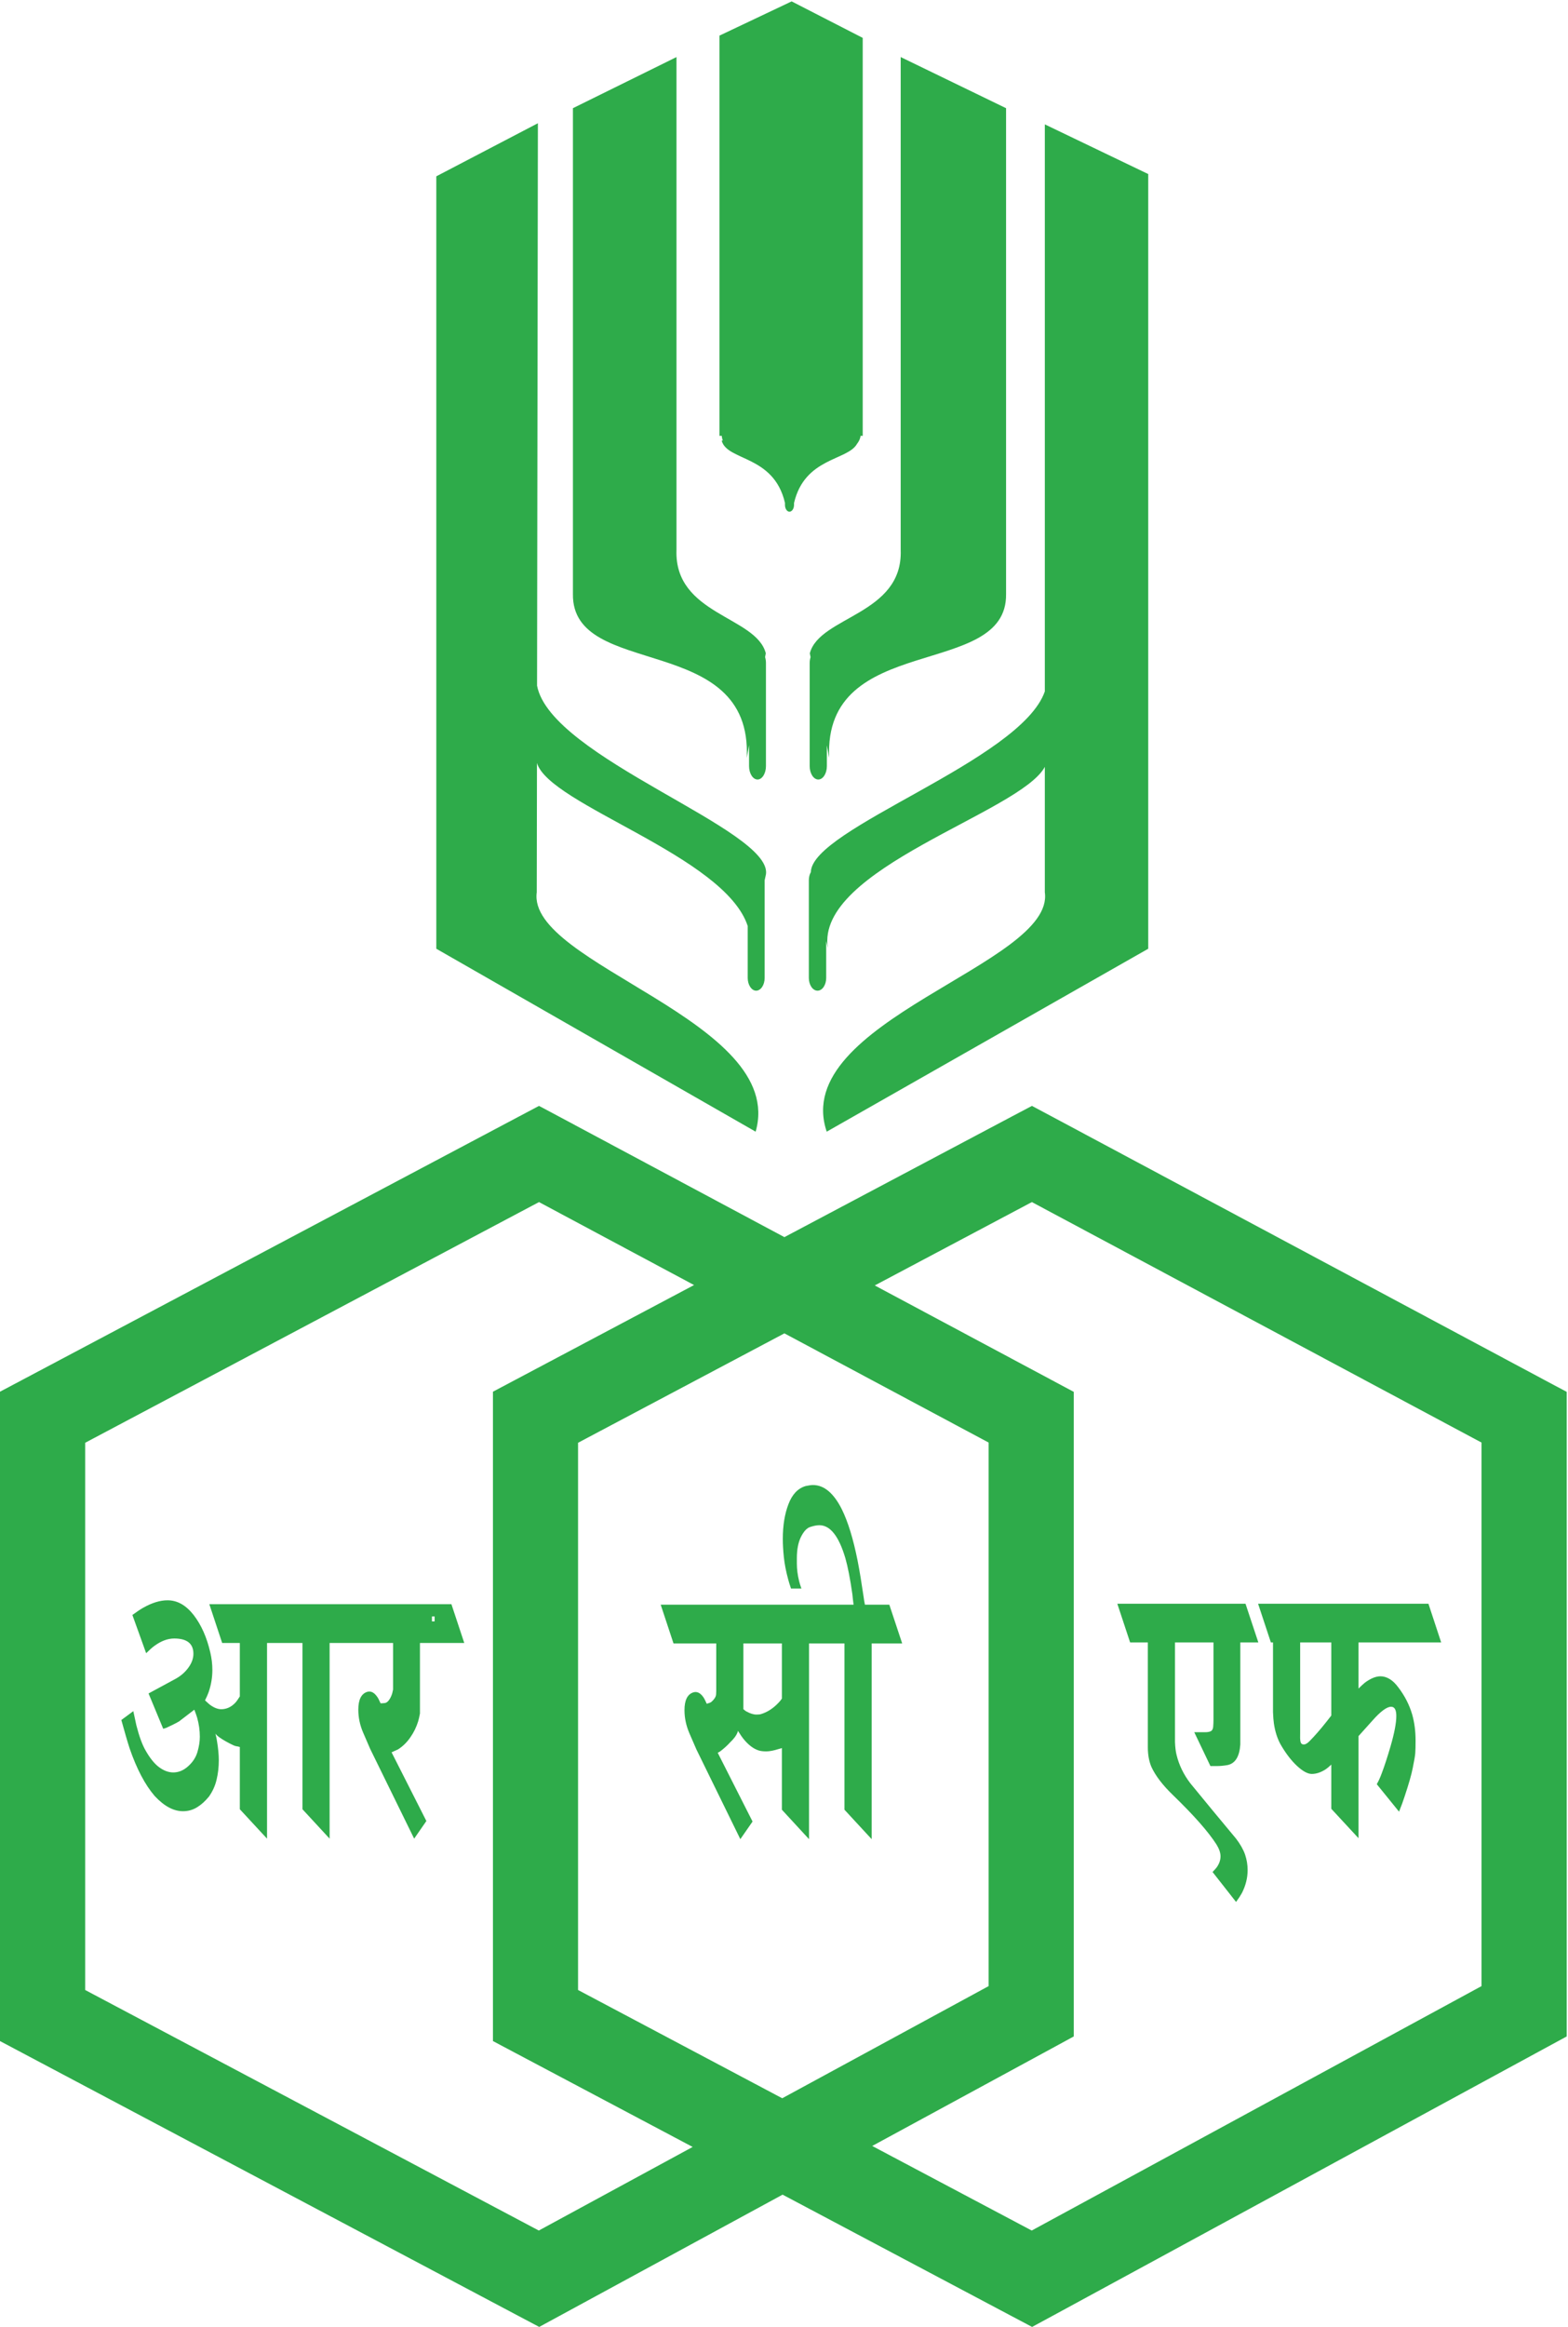
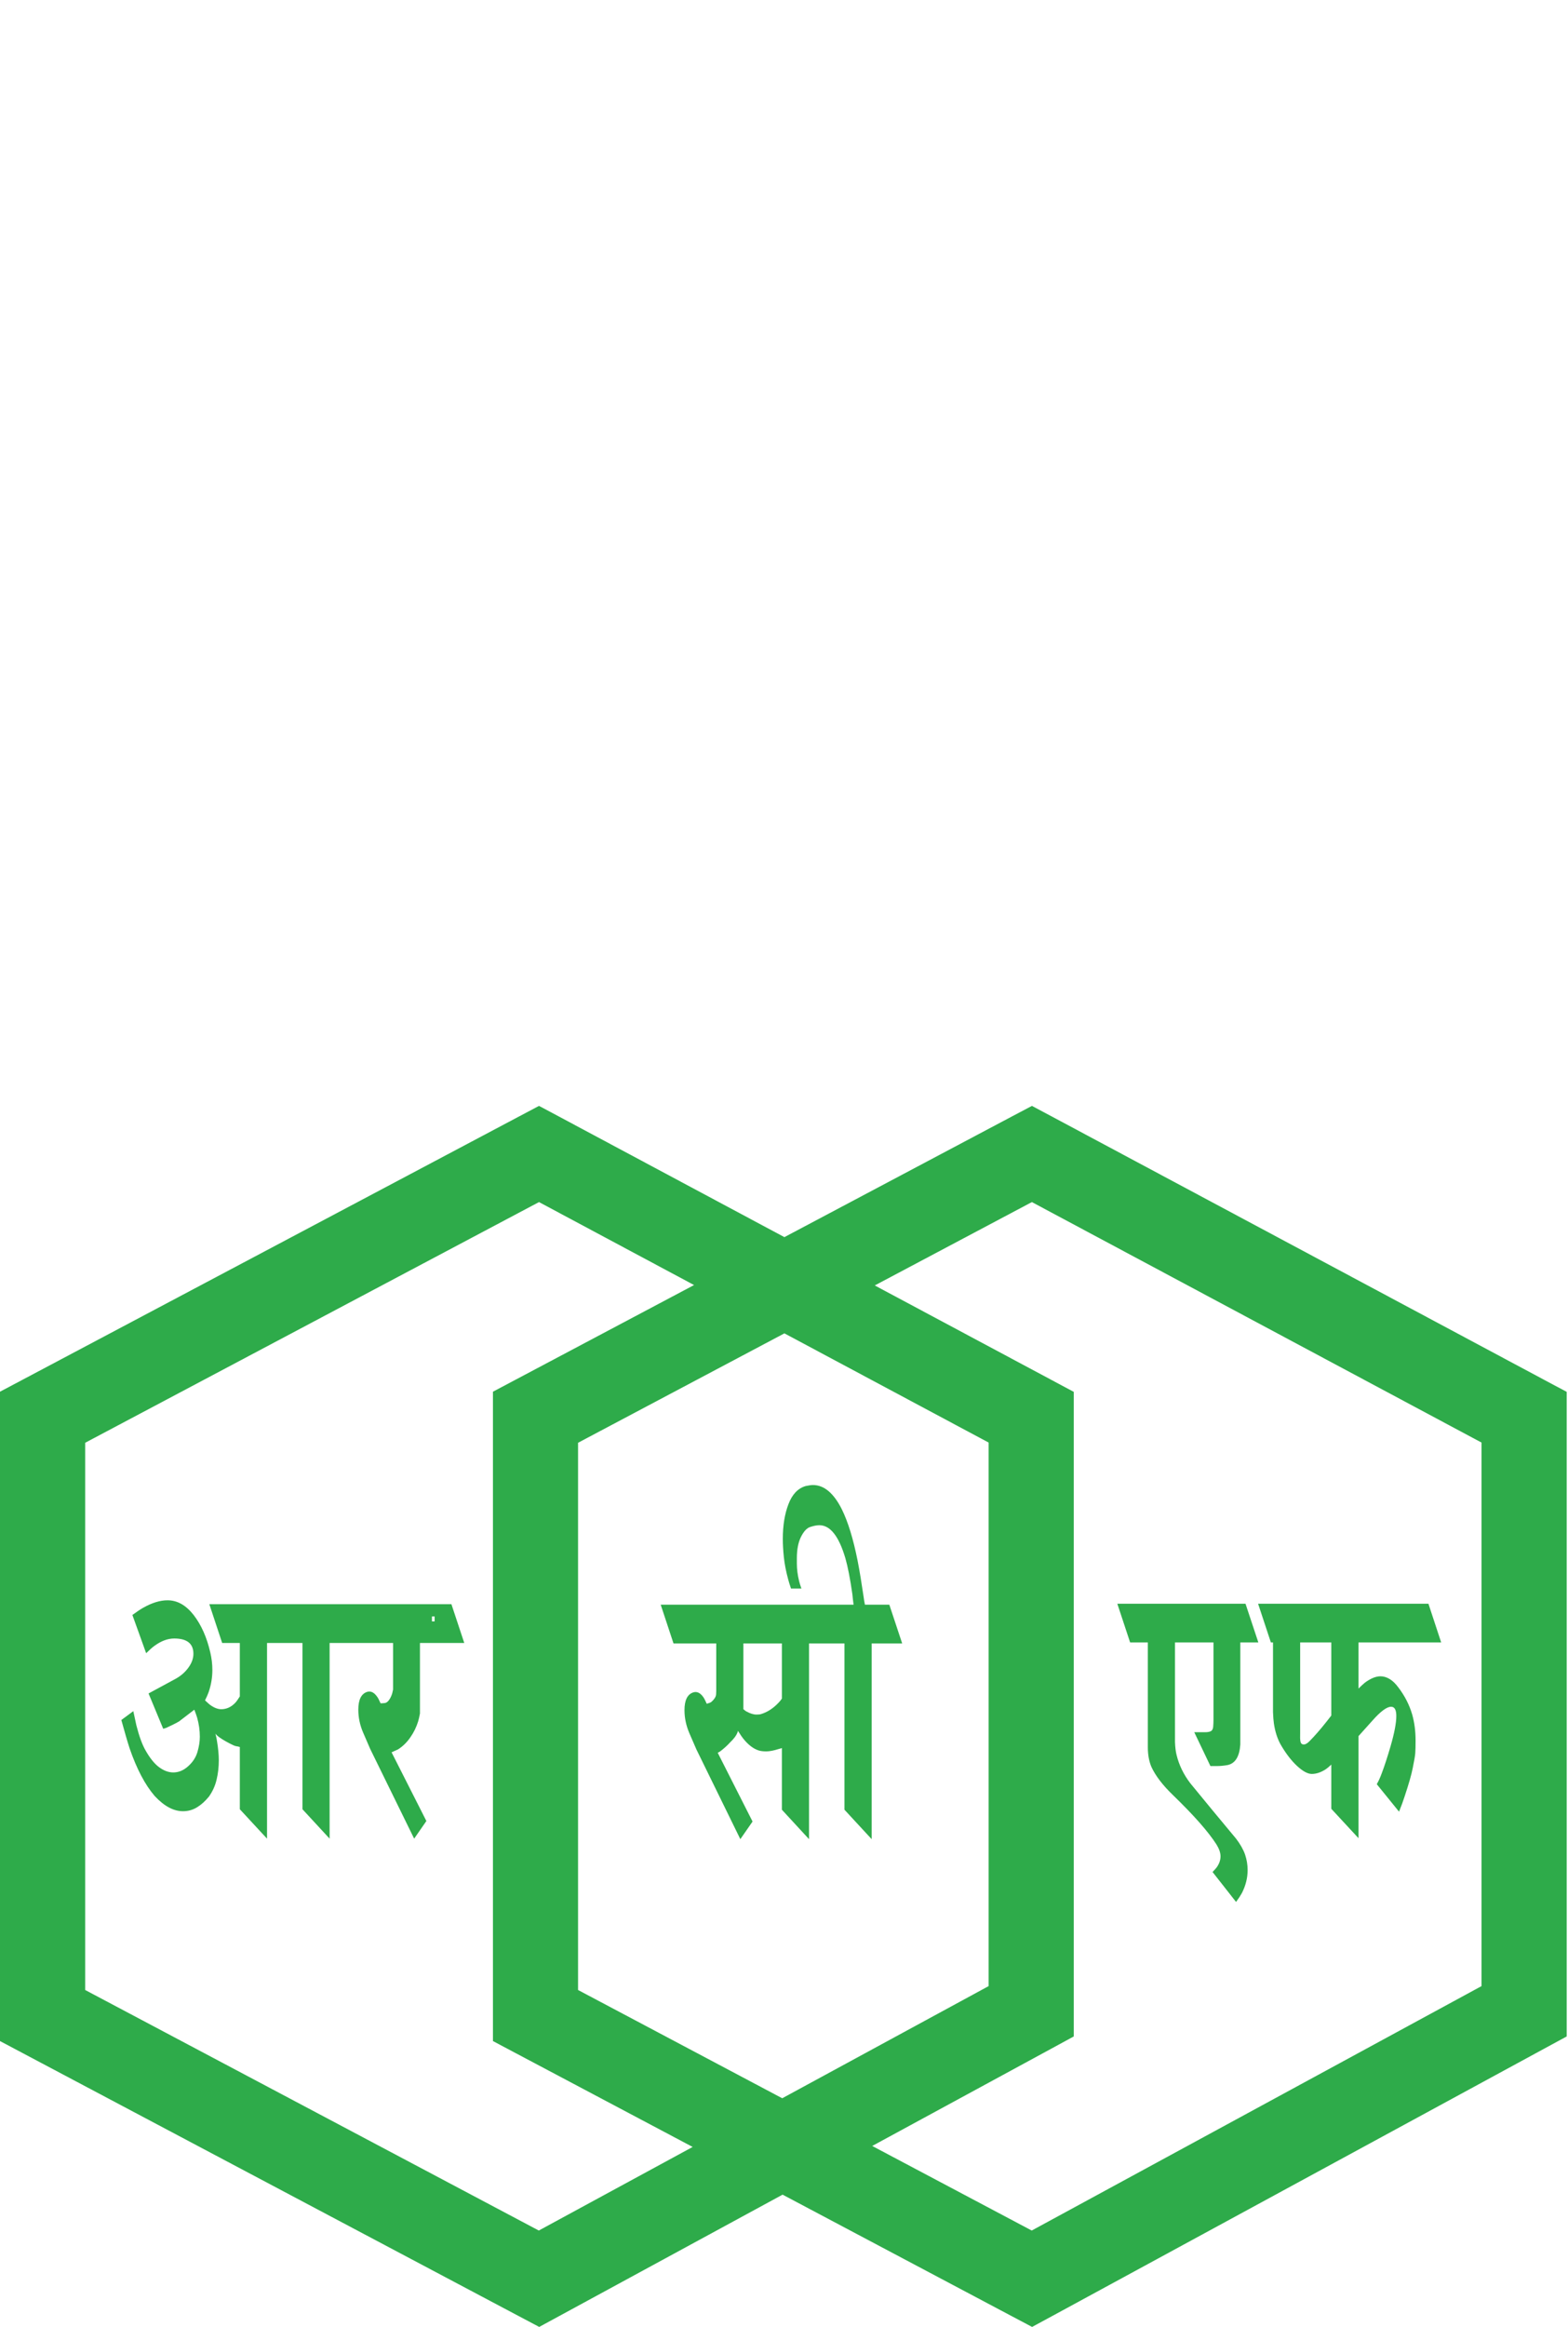
<svg xmlns="http://www.w3.org/2000/svg" version="1.2" baseProfile="tiny-ps" viewBox="0 0 1133 1680" width="1133" height="1680">
  <title>Rashtriya_Chemicals_&amp;_Fertilizers_Logo-svg</title>
  <style>tspan { white-space:pre }.shp0 { fill: #2eab4a } </style>
  <g id="Layer">
    <path id="Layer" fill-rule="evenodd" class="shp0" d="M566.79 893.17L731.31 805.98L745.65 798.42L760.06 806.09L1115.69 996.15L1132.05 1004.87L1132.05 1470.25L1115.91 1479.01L760.29 1672.1L745.76 1679.96L731.31 1672.32L565.48 1584.46L404.1 1672.1L389.62 1679.96L375.17 1672.32L16.47 1482.31L0 1473.58L0 1004.76L16.47 996.04L375.17 805.98L389.47 798.42L403.88 806.09L566.79 893.17ZM372.66 996.04L501.51 927.76L389.47 867.86L61.54 1041.63L61.54 1436.71L389.32 1610.37L500.5 1550.02L372.66 1482.31L356.19 1473.58L356.19 1004.76L372.66 996.04ZM566.79 962.64L417.69 1041.63L417.69 1436.71L565.22 1514.87L714.36 1433.9L714.36 1041.48L566.79 962.64ZM745.61 867.86L632.08 928.05L759.54 996.15L775.86 1004.87L775.86 1470.25L759.76 1479.01L630.24 1549.31L745.5 1610.37L1070.51 1433.9L1070.51 1041.48L745.61 867.86Z" />
-     <path id="Layer" fill-rule="evenodd" class="shp0" d="M552.52 635.55L552.52 706.04C552.52 711.09 549.75 715.24 546.38 715.24C543.05 715.24 540.28 711.09 540.28 706.04L540.28 668.56C523.77 617.88 397.06 581.23 388 550.87L387.85 644.19C380.51 696.34 568.84 737.11 546.01 817.03L315.26 684.96L315.26 127.3L388.67 88.97L388.07 495.02C397.88 547.24 557.65 598.6 553.49 631.06L552.52 635.55ZM585.91 629.63C586.4 598 737.67 549.19 754.97 499.17L754.97 89.79L829.68 125.66L829.68 684.96L597.37 817.03C570.23 737.11 762.38 696.34 754.97 644.19L754.97 553.64C737.37 586.62 588.94 627.05 598.19 684.51L596.99 679.38L596.99 706.04C596.99 711.09 594.19 715.24 590.74 715.24C587.26 715.24 584.45 711.09 584.45 706.04L584.45 635.55C584.45 633.3 584.98 631.24 585.91 629.63ZM552.82 474.39C553.23 475.7 553.46 477.16 553.46 478.74L553.46 553.08C553.46 558.4 550.72 562.78 547.39 562.78C543.99 562.78 541.25 558.4 541.25 553.08L541.25 537.96L539.57 547.17C543.87 455.71 413.12 490.94 413.98 428.87L413.98 78.11L488.81 41.2L488.81 396.98C487.09 443.96 546.46 444.82 553.35 471.66L552.82 474.39ZM585.16 471.66C592.16 444.82 652.58 443.96 650.82 396.98L650.82 41.2L726.96 78.11L726.96 428.87C727.86 490.94 594.78 455.71 599.16 547.17L597.48 538.14L597.48 553.08C597.48 558.4 594.71 562.78 591.27 562.78C587.86 562.78 585.05 558.4 585.05 553.08L585.05 478.74C585.05 477.2 585.28 475.74 585.69 474.47L585.16 471.66ZM623.38 27.35L623.38 314.66L621.81 314.66C621.63 316.65 620.69 318.63 619.23 320.5C612.42 332.59 581.46 330.23 573.75 363.14L573.75 364.52C573.75 367.22 572.25 369.43 570.45 369.43C568.66 369.43 567.2 367.22 567.2 364.52L567.2 363.06C559.07 328.25 525.34 333.04 521.45 318.07L522.31 318.03C521.83 316.91 521.6 315.78 521.56 314.66L519.88 314.66L519.88 25.71L572.02 1L623.38 27.35Z" />
    <path id="Layer" fill-rule="evenodd" class="shp0" d="M1041.36 1185.79L981.61 1185.79L981.61 1219.07C983.52 1217.2 985.06 1215.81 986.22 1214.84C990.37 1211.77 994.11 1210.23 997.52 1210.23C999.69 1210.23 1001.9 1210.87 1004.11 1212.18C1006.32 1213.49 1008.41 1215.55 1010.51 1218.39C1015 1224.31 1018.37 1230.78 1020.43 1237.86C1022.04 1243.55 1022.86 1249.76 1022.86 1256.61C1022.86 1260.66 1022.79 1263.65 1022.64 1265.67C1022.49 1267.66 1021.89 1271.21 1020.84 1276.3C1019.87 1281.36 1017.85 1288.25 1014.93 1297.01C1014.03 1299.85 1012.72 1303.52 1010.92 1307.97L994.83 1288.13C996.17 1285.81 997.33 1283.19 998.38 1280.35C1000.44 1274.92 1002.54 1268.41 1004.75 1260.88C1007.55 1251.22 1008.94 1243.89 1008.94 1238.91C1008.94 1234.45 1007.7 1232.21 1005.19 1232.21C1002.13 1232.21 997.63 1235.5 991.76 1242.13L981.61 1253.43L981.61 1327.1L961.96 1305.88L961.96 1273.98C960.46 1275.37 959.26 1276.45 958.21 1277.17C954.7 1279.52 951.25 1280.72 947.85 1280.72C944.93 1280.72 941.33 1278.78 937.14 1274.88C932.95 1270.95 929.02 1265.86 925.35 1259.46C922.99 1255.23 921.34 1250.14 920.48 1244.26C920.22 1242.35 919.96 1239.62 919.84 1236.1L919.84 1185.79L909.25 1185.79L899.97 1157.83L1032.15 1157.83L1041.36 1185.79ZM961.96 1185.79L939.46 1185.79L939.46 1251.3C939.35 1253.92 939.42 1255.9 939.68 1257.36C939.98 1258.75 940.77 1259.46 942.12 1259.46C943.28 1259.46 944.7 1258.64 946.31 1256.99C949.83 1253.43 953.98 1248.75 958.66 1242.8C959.41 1241.87 960.46 1240.44 961.96 1238.57L961.96 1185.79ZM896.22 1185.79L896.22 1259.46C895.62 1268.22 892.56 1273.16 886.98 1274.32C884.32 1274.77 881.85 1275.03 879.57 1275.03L874.62 1275.03L862.94 1250.59L870.84 1250.59C872.49 1250.59 873.8 1250.36 874.85 1249.91C875.86 1249.43 876.42 1248.38 876.61 1246.77C876.76 1245.12 876.83 1243.33 876.83 1241.53L876.83 1185.79L849.02 1185.79L849.02 1257.7C849.17 1261.48 849.54 1264.55 850.14 1266.91C851.9 1274.21 855.2 1281.06 860.06 1287.42C871.11 1300.9 882.11 1314.26 893.15 1327.44C896.22 1331.45 898.39 1335.3 899.67 1338.97C900.9 1342.64 901.5 1346.34 901.5 1350.13C901.5 1355.78 900.12 1361.32 897.35 1366.75C896.41 1368.43 895.06 1370.56 893.15 1373.15L876.16 1351.51C877.51 1350.13 878.44 1349.08 879.04 1348.33C880.91 1345.75 881.92 1343.05 881.92 1340.21C881.92 1337.62 880.91 1334.78 879.04 1331.71C873.16 1322.5 862.65 1310.59 847.48 1295.92C840.15 1288.85 834.98 1282.11 832.02 1275.74C830.3 1271.74 829.4 1266.98 829.4 1261.59L829.4 1185.79L816.6 1185.79L807.35 1157.83L909.06 1157.83L918.31 1185.79L896.22 1185.79ZM651.89 1186.5L629.84 1186.5L629.84 1327.81L610.19 1306.55L610.19 1186.5L584.58 1186.5L584.58 1327.81L564.97 1306.55L564.97 1262.03C564.2 1262.31 563.53 1262.52 562.95 1262.64C559.17 1263.84 556.06 1264.44 553.7 1264.44C551.23 1264.44 549.32 1264.18 547.97 1263.69C544.45 1262.53 540.97 1259.91 537.6 1255.9C536.41 1254.48 534.95 1252.38 533.19 1249.54C533.19 1250.03 533.11 1250.36 532.96 1250.59C532.1 1252.95 530.23 1255.45 527.46 1258.04C525.55 1260.17 523.19 1262.3 520.38 1264.44C519.93 1264.66 519.37 1265 518.62 1265.45L543.78 1315.09L534.95 1327.81L503.2 1263.02L498.11 1251.3C495.79 1245.87 494.59 1240.33 494.59 1234.68C494.59 1227.6 496.65 1223.34 500.77 1221.91C503.39 1220.98 505.86 1222.03 508.07 1225.09C508.78 1226.03 509.64 1227.72 510.69 1230.07C511.44 1229.81 512.15 1229.62 512.9 1229.33C513.65 1229.14 514.54 1228.35 515.67 1227.04C516.75 1225.77 517.35 1224.53 517.43 1223.34C517.5 1222.18 517.54 1221.35 517.54 1220.86L517.54 1186.5L486.66 1186.5L477.41 1158.54L616.78 1158.54C616.37 1155.47 616.07 1153 615.92 1151.09C614.31 1139.74 612.58 1131.02 610.83 1124.92C606.15 1109.09 599.89 1101.15 592.07 1101.15C590.16 1101.15 587.95 1101.6 585.44 1102.42C582.94 1103.21 580.73 1105.64 578.71 1109.69C576.76 1113.69 575.79 1118.74 575.79 1124.92L575.79 1128.78C575.79 1132.82 576.31 1137.05 577.43 1141.54C577.77 1142.96 578.29 1144.69 579.08 1146.86L571.56 1146.86C570.66 1144.24 570.02 1142.14 569.57 1140.46C567.96 1134.58 566.91 1129.15 566.39 1124.17C565.87 1119.19 565.64 1114.85 565.64 1111.07C565.64 1101.37 566.99 1093.03 569.72 1085.95C572.42 1078.84 576.57 1074.5 582.19 1072.85C584.51 1072.36 586.31 1072.14 587.43 1072.14C595.4 1072.14 602.33 1077.9 608.2 1089.47C612.77 1098.68 616.55 1111.07 619.66 1126.64C621.16 1134.2 622.58 1143.08 624.08 1153.22C624.23 1154.64 624.53 1156.4 624.98 1158.54L642.61 1158.54L651.89 1186.5ZM537.15 1186.5L537.15 1233.97C538.2 1234.9 538.99 1235.5 539.59 1235.73C542.1 1237.11 544.45 1237.86 546.66 1237.86C548.12 1237.86 549.21 1237.75 549.96 1237.49C554.52 1236.1 558.72 1233.37 562.54 1229.33C563.25 1228.65 564.05 1227.65 564.97 1226.35L564.97 1186.5L537.15 1186.5ZM335.46 1186.16L303.45 1186.16L303.45 1237.11C303 1239.51 302.55 1241.38 302.14 1242.8C300.8 1247.07 298.89 1250.96 296.38 1254.48C293.91 1258.04 290.95 1260.88 287.58 1263.02C286.53 1263.47 285 1264.18 282.94 1265.11L308.09 1314.71L299.26 1327.44L267.48 1262.64L262.43 1250.96C260.07 1245.53 258.91 1239.96 258.91 1234.34C258.91 1227.23 260.97 1223 265.08 1221.54C267.7 1220.64 270.14 1221.69 272.35 1224.76C273.09 1225.69 273.95 1227.34 275 1229.74C275.9 1229.74 276.91 1229.66 278 1229.55C279.08 1229.44 280.09 1228.73 281.07 1227.42C282 1226.11 282.79 1224.53 283.39 1222.62C283.54 1221.91 283.73 1220.98 284.02 1219.82L284.02 1186.16L238.17 1186.16L238.17 1327.44L218.55 1306.21L218.55 1186.16L192.95 1186.16L192.95 1327.44L173.29 1306.21L173.29 1261.26C172.43 1260.99 171.53 1260.84 170.64 1260.69C169.78 1260.58 168.24 1259.91 166.03 1258.75C161.91 1256.61 158.88 1254.74 156.97 1253.06C156.71 1252.87 156.26 1252.38 155.66 1251.64C156.26 1253.81 156.6 1255.6 156.79 1256.99C157.65 1262.19 158.1 1266.8 158.1 1270.8C158.1 1275.74 157.57 1280.42 156.52 1284.77C155.51 1289.18 153.68 1293.23 151.02 1297.01C148.36 1300.3 145.52 1302.88 142.41 1304.79C139.3 1306.7 135.93 1307.64 132.27 1307.64C128.9 1307.64 125.53 1306.78 122.16 1304.98C118.75 1303.18 115.27 1300.41 111.75 1296.63C104.86 1288.62 98.8 1277.17 93.67 1262.3C92.06 1257.36 90.08 1250.48 87.68 1241.79L96.33 1235.39C97.23 1239.62 97.94 1243.06 98.54 1245.65C100.6 1253.69 102.84 1259.8 105.35 1264.06C108.46 1269.49 111.68 1273.46 115.05 1275.93C118.42 1278.4 121.82 1279.64 125.23 1279.64C129.05 1279.64 132.6 1278.18 135.9 1275.22C139.23 1272.26 141.48 1268.86 142.64 1264.96C143.8 1261.03 144.39 1257.36 144.39 1253.81C144.39 1249.31 143.76 1244.71 142.41 1239.96C141.96 1238.57 141.33 1236.66 140.43 1234.34L129.38 1242.8C126.46 1244.49 123.36 1245.98 120.14 1247.44C119.54 1247.63 118.79 1247.89 117.93 1248.12L107.34 1222.62L126.99 1211.99C130.81 1209.86 133.88 1207.16 136.23 1203.83C138.59 1200.58 139.75 1197.24 139.75 1193.95C139.75 1186.65 135.15 1182.94 125.9 1182.94C121.15 1182.94 116.39 1184.74 111.53 1188.3C109.92 1189.46 107.93 1191.25 105.61 1193.58L95.66 1165.95C98.87 1163.59 101.53 1161.83 103.59 1160.67C109.92 1157.11 115.72 1155.36 121.04 1155.36C128.11 1155.36 134.36 1158.87 139.9 1165.95C145.41 1173.06 149.41 1182.05 151.92 1192.86C152.93 1197.13 153.45 1201.4 153.45 1205.63C153.45 1211.06 152.56 1216.37 150.8 1221.54C150.23 1223.22 149.34 1225.21 148.14 1227.6C149.64 1228.99 150.8 1230.07 151.69 1230.78C154.61 1232.92 157.35 1234 159.86 1234C163.67 1234 167.08 1232.43 170 1229.36C170.86 1228.43 171.98 1226.89 173.29 1224.76L173.29 1186.16L160.53 1186.16L151.25 1158.16L326.18 1158.16L335.46 1186.16ZM314.05 1167.03L312.1 1167.03L312.1 1170.59L314.05 1170.59L314.05 1167.03ZM990.41 1170.22L992.43 1170.22L990.41 1170.22Z" />
  </g>
</svg>